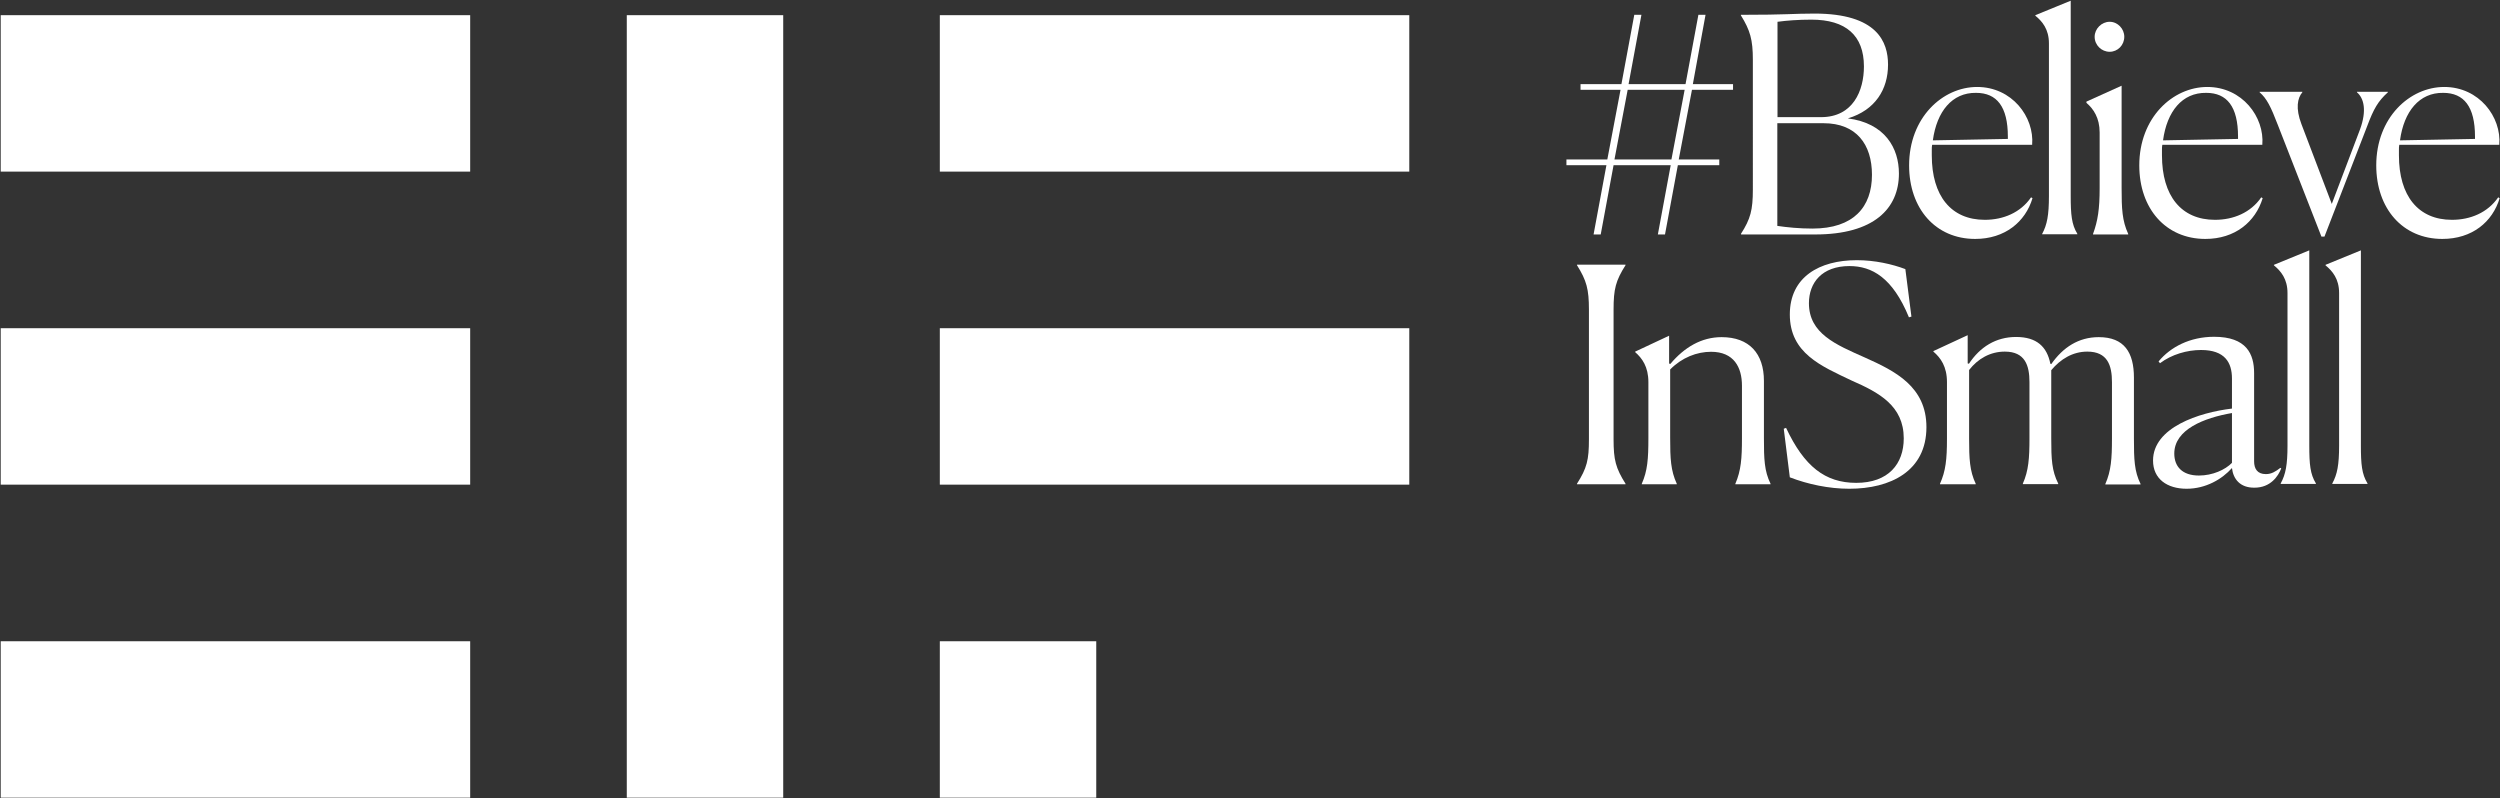
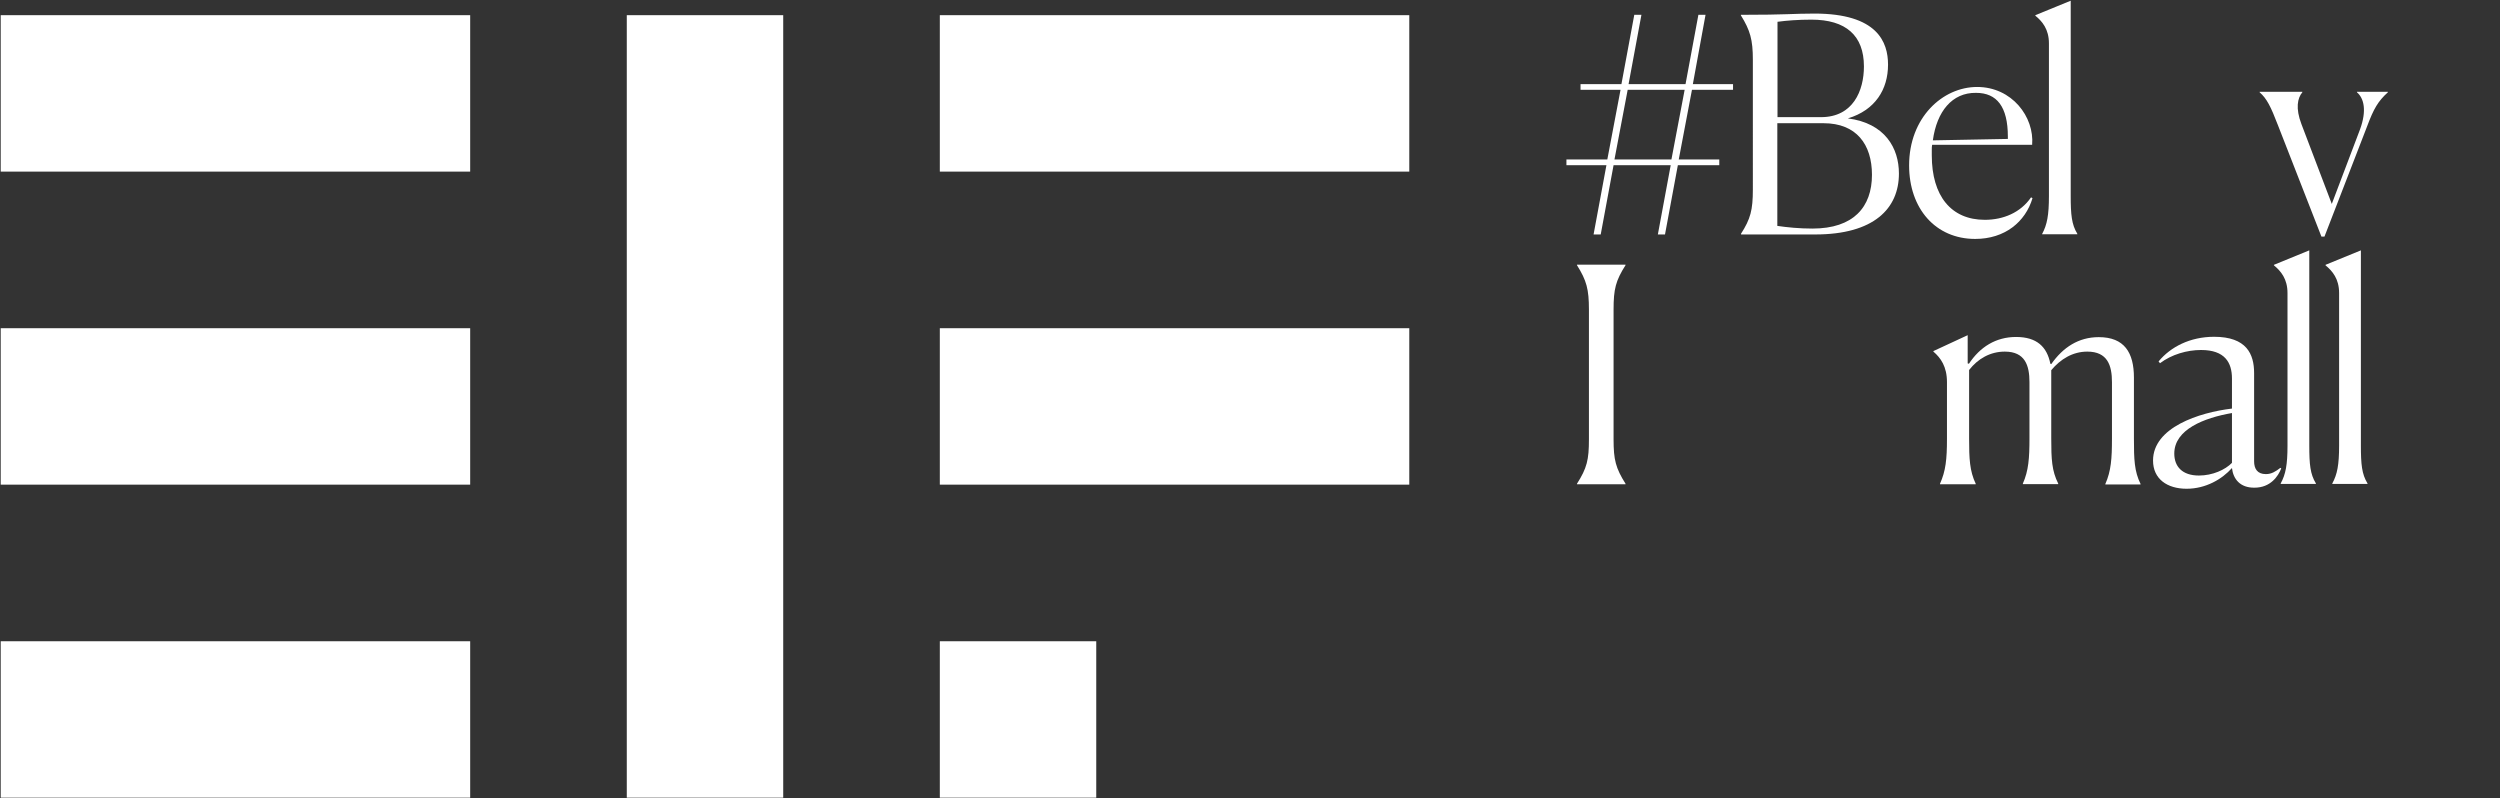
<svg xmlns="http://www.w3.org/2000/svg" version="1.1" id="Layer_1" x="0px" y="0px" viewBox="0 0 1400 447" style="enable-background:new 0 0 1400 447;" xml:space="preserve">
  <rect x="0" y="0" width="1400" height="447" fill="#333333" stroke="none" />
  <style type="text/css">
	.st0{fill:#FFFFFF;}
</style>
  <g>
    <rect x="0.4" y="8.5" class="st0" width="262.9" height="87.6" />
  </g>
  <g>
    <rect x="351" y="8.5" class="st0" width="87.6" height="438.2" />
  </g>
  <g>
    <rect x="526.3" y="359.1" class="st0" width="87.6" height="87.6" />
  </g>
  <g>
    <rect x="0.4" y="183.8" class="st0" width="262.9" height="87.6" />
  </g>
  <g>
    <rect x="526.3" y="8.5" class="st0" width="262.9" height="87.6" />
  </g>
  <g>
    <rect x="526.3" y="183.8" class="st0" width="262.9" height="87.6" />
  </g>
  <g>
    <rect x="0.4" y="359.1" class="st0" width="262.9" height="87.6" />
  </g>
  <g>
    <path class="st0" d="M903.6,92.5l-7.2,38.8h-4l7.2-38.8h-22.4v-3.2h22.9l7.4-39h-22.4v-3.2H908l7.2-38.8h4L912,47.1h31.9l7.2-38.8   h4L948,47.1h22.5v3.2h-23l-7.4,39h22.7v3.2h-23.2l-7.2,38.8h-4l7.2-38.8H903.6z M911.5,50.3l-7.4,39H936l7.4-39H911.5z" />
    <path class="st0" d="M974.9,131c5.4-8.4,6.7-13.4,6.7-24.9V33.5c0-11.3-1.5-16.5-6.7-24.9V8.3c26.1,0,29.1-0.7,41.2-0.7   c35.3,0,41.2,16,41.2,28.6c0,13.9-7.2,25.5-22.5,30.1c20.8,2.7,28.6,16.6,28.6,30.9c0,19.5-13.9,34.1-46.9,34.1h-41.5V131z    M1043.8,37.2c0-17.3-10.1-26.2-29.4-26.2c-7.4,0-13.8,0.5-19,1.2v53.4h24.4C1037.7,65.6,1043.8,50.8,1043.8,37.2z M1048.3,97.9   c0-17-8.7-28.9-27.1-28.9h-25.9v57.5c5.4,0.8,12.3,1.5,19.7,1.5C1037.9,128,1048.3,116,1048.3,97.9z" />
    <path class="st0" d="M1106.1,133.8c-22.2,0-37-17-37-41.2c0-26.7,18.7-43.9,38.1-43.9c19.5,0,32.1,16.8,30.8,32.4h-56   c-0.2,0.8-0.2,1.8-0.2,2.9V87c0,22.7,10.8,36.1,29.7,36.1c10.3,0,20-4,25.9-12.6l0.8,0.5C1134.2,124.3,1122.7,133.8,1106.1,133.8z    M1082.4,78.6l42-0.8v-1.3c0-16.8-6.2-24.5-17.8-24.5C1093.2,51.8,1084.6,62.4,1082.4,78.6z" />
    <path class="st0" d="M1147.4,109.8V24.3c0-7.9-3.7-12.3-7.6-15.5V8.5l19.8-8.1v109.2c0,10.6,0.5,16.1,3.7,21.3v0.3h-19.7V131   C1146.4,125.8,1147.4,120.4,1147.4,109.8z" />
-     <path class="st0" d="M1175.8,105.4V74.2c0-8.2-3.5-13.3-7.4-16.6v-0.7l19.7-8.9v57.3c0,11.6,0.3,18.3,3.7,25.7v0.3h-19.7V131   C1174.8,123.6,1175.8,117,1175.8,105.4z M1181.4,29c-4.5,0-8.4-3.7-8.4-8.4c0-4.5,3.9-8.4,8.4-8.4c4.5,0,8.2,3.9,8.2,8.4   C1189.6,25.3,1185.9,29,1181.4,29z" />
-     <path class="st0" d="M1235,133.8c-22.2,0-37-17-37-41.2c0-26.7,18.7-43.9,38.1-43.9c19.5,0,32.1,16.8,30.8,32.4h-56   c-0.2,0.8-0.2,1.8-0.2,2.9V87c0,22.7,10.8,36.1,29.7,36.1c10.3,0,20-4,25.9-12.6l0.8,0.5C1263,124.3,1251.6,133.8,1235,133.8z    M1211.3,78.6l42-0.8v-1.3c0-16.8-6.2-24.5-17.8-24.5C1222,51.8,1213.5,62.4,1211.3,78.6z" />
    <path class="st0" d="M1265.4,51.7v-0.3h23.9v0.3c-2.7,3.2-3.9,8.9-0.5,17.8l17,44.7l15.8-41.7c3.9-10.6,2.2-17.5-1.7-20.8v-0.3   h17.3v0.3c-5.5,5-7.9,9.1-11.6,19l-23.9,61.8h-1.7L1275.6,70C1271.6,59.6,1269.4,55.2,1265.4,51.7z" />
-     <path class="st0" d="M1367.7,133.8c-22.2,0-37-17-37-41.2c0-26.7,18.7-43.9,38.1-43.9c19.5,0,32.1,16.8,30.8,32.4h-56   c-0.2,0.8-0.2,1.8-0.2,2.9V87c0,22.7,10.8,36.1,29.7,36.1c10.3,0,20-4,25.9-12.6l0.8,0.5C1395.8,124.3,1384.4,133.8,1367.7,133.8z    M1344,78.6l42-0.8v-1.3c0-16.8-6.2-24.5-17.8-24.5C1354.8,51.8,1346.2,62.4,1344,78.6z" />
  </g>
  <g>
    <path class="st0" d="M889.8,246v-72.6c0-11.4-1.3-16.3-6.7-24.9v-0.3h27.2v0.3c-5.5,8.7-6.7,13.3-6.7,24.9V246   c0,11.6,1.2,16.1,6.7,24.9v0.3h-27.2v-0.3C888.7,262.1,889.8,257.5,889.8,246z" />
-     <path class="st0" d="M919.4,271.2v-0.3c3.2-7.2,3.7-13.9,3.7-25.5v-31.4c0-8.6-3.5-13.4-7.4-16.8v-0.3l19-8.9v15.6l0.7,0.2   c7.9-9.4,17.5-15,28.7-15c15.5,0,23.7,9.2,23.7,24.5v31.9c0,11.9,0.2,18.5,3.7,25.7v0.3h-19.7v-0.3c3.2-7.4,3.7-14.3,3.7-25.5   v-29.4c0-10.3-4.5-19-17.3-19c-7.9,0-16.3,3.2-22.9,9.9v38.3c0,11.6,0.3,18.3,3.7,25.7v0.3H919.4z" />
-     <path class="st0" d="M1069,177.7c-9.1-22.2-20.7-28.7-33.3-28.7c-15.5,0-22.7,9.4-22.7,20.8c0,17,15.1,23.2,31.3,30.4   c17,7.6,34.5,16.3,34.5,39c0,24.7-20.2,34.5-43.2,34.5c-11.4,0-23.2-2.5-33.3-6.4l-3.4-27.2l1.3-0.5c10.1,21.5,21.8,30.8,39.3,30.8   c18,0,26.6-10.6,26.6-24.9c0-18.3-13.9-25.7-29.2-32.4c-17-8.1-34.6-15.3-34.6-37c0-21,16.6-30.4,37.5-30.4c10.1,0,19.8,2.2,27.2,5   l3.4,26.6L1069,177.7z" />
    <path class="st0" d="M1086.4,271.2v-0.3c3.2-7.2,3.9-13.6,3.9-25.2V214c0-8.7-3.5-13.6-7.6-17.1v-0.3l19.2-8.9v15.8l0.7,0.2   c6.2-9.4,15.1-15,26.4-15c11.6,0,17.3,5.5,19.2,15l0.5,0.2c6.6-9.4,15.3-15.1,26.6-15.1c14.3,0,19.7,8.6,19.7,22.7v34.1   c0,11.6,0.2,18.3,3.7,25.4v0.3h-19.7v-0.3c3.2-7.2,3.7-14.3,3.7-25.2V214c0-9.4-2.5-17.1-13.8-17.1c-8.2,0-15,4.2-20.2,10.4v38.1   c0,11.8,0.3,18.2,3.9,25.4v0.3h-19.8v-0.3c3.2-7.2,3.7-14.3,3.7-25.2V214c0-9.4-2.5-17.1-13.8-17.1c-8.2,0-15.1,4-20,10.3v38.3   c0,11.4,0.3,18.2,3.7,25.4v0.3H1086.4z" />
    <path class="st0" d="M1249.9,262.1c-5.5,6.2-14.6,11.6-25.4,11.6c-10.9,0-18.8-5.5-18.8-15.8c0-18.5,25.7-26.9,44.2-29.1V212   c0-8.9-3.9-16-17.3-16c-7.9,0-16.5,2.5-23,7.4l-0.8-1c6.7-8.1,17.6-13.8,31.1-13.8c18.2,0,22.4,9.7,22.4,20.3v49.4   c0,4.2,1.8,7.2,6.6,7.2c3.2,0,5.5-1.5,8.1-3.5l0.5,0.3c-1.7,4.4-6,10.8-15,10.8C1254.5,273.2,1250.6,268.3,1249.9,262.1z    M1249.9,259.2v-27.9c-15.6,2.7-32.3,9.2-32.3,22.7c0,7.2,4.4,12.3,13.8,12.3C1239,266.3,1246.1,263.1,1249.9,259.2z" />
    <path class="st0" d="M1281,249.6v-85.5c0-7.9-3.7-12.3-7.6-15.5v-0.3l19.8-8.1v109.2c0,10.6,0.5,16.1,3.7,21.3v0.3h-19.7v-0.3   C1280,265.6,1281,260.2,1281,249.6z" />
    <path class="st0" d="M1309.9,249.6v-85.5c0-7.9-3.7-12.3-7.6-15.5v-0.3l19.8-8.1v109.2c0,10.6,0.5,16.1,3.7,21.3v0.3h-19.7v-0.3   C1308.9,265.6,1309.9,260.2,1309.9,249.6z" />
  </g>
</svg>